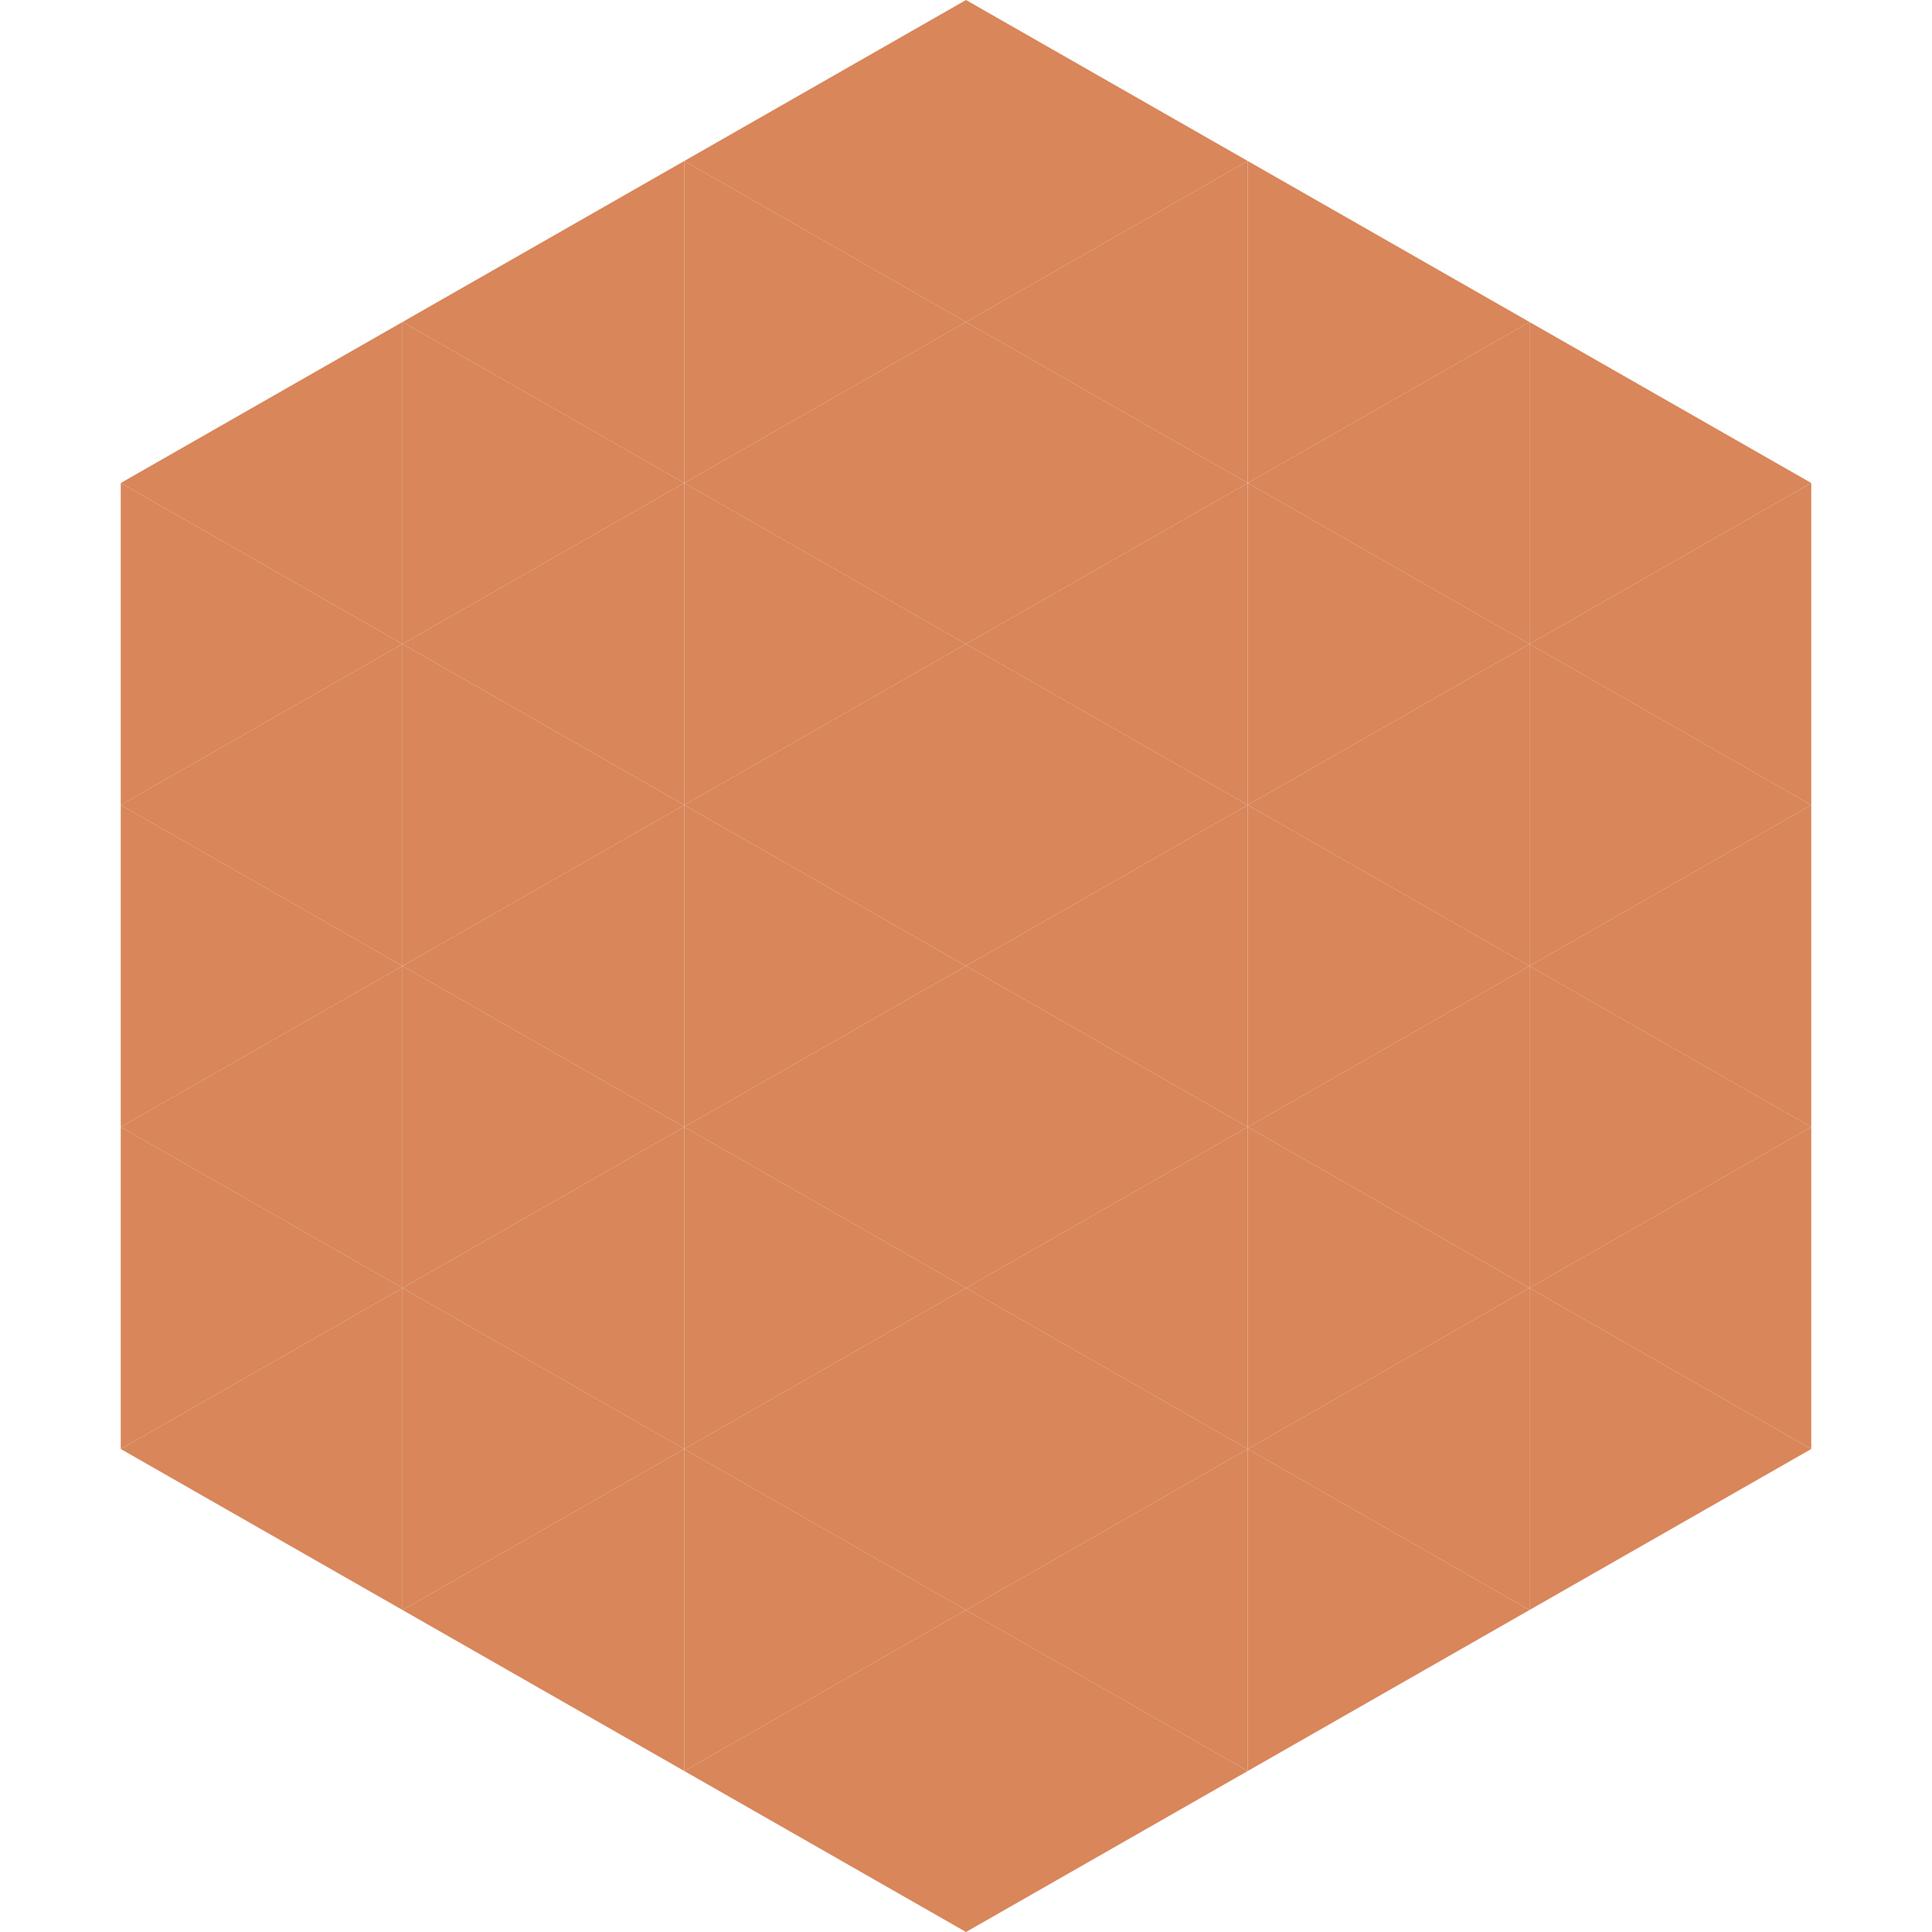
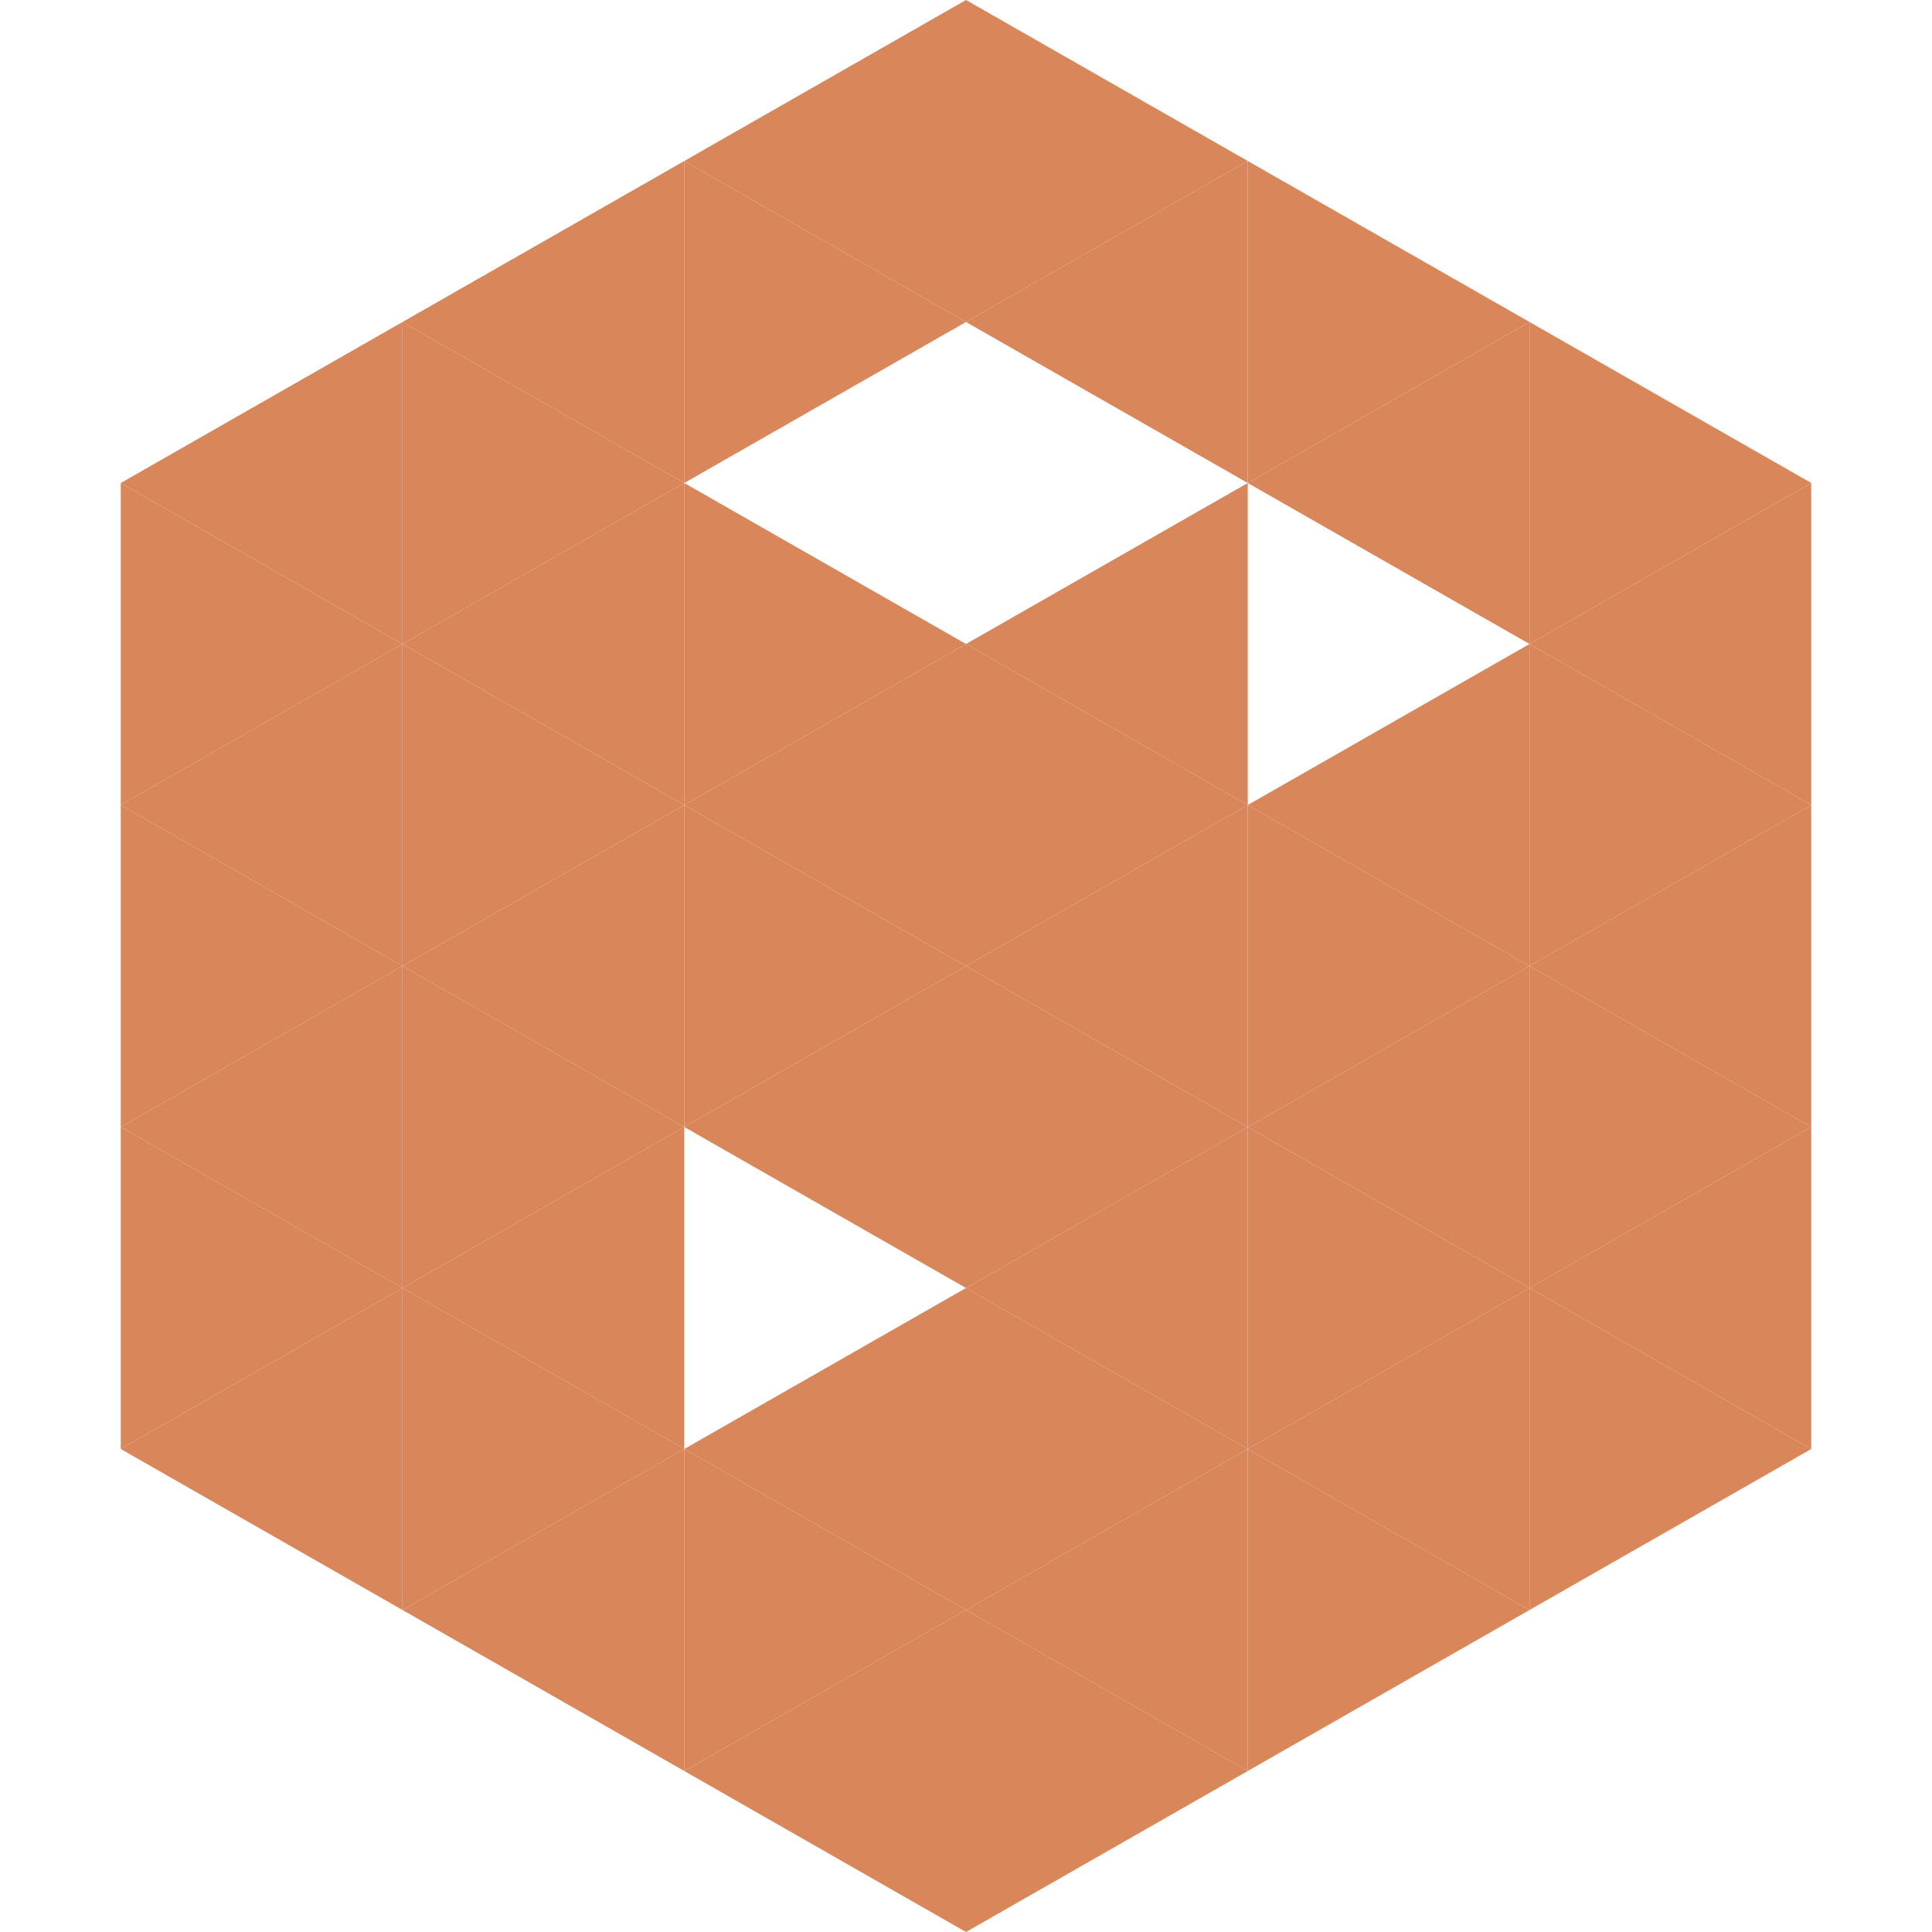
<svg xmlns="http://www.w3.org/2000/svg" width="240" height="240">
  <polygon points="50,40 15,60 50,80" style="fill:rgb(216,134,90)" />
  <polygon points="190,40 225,60 190,80" style="fill:rgb(216,134,90)" />
  <polygon points="15,60 50,80 15,100" style="fill:rgb(216,134,90)" />
  <polygon points="225,60 190,80 225,100" style="fill:rgb(216,134,90)" />
  <polygon points="50,80 15,100 50,120" style="fill:rgb(216,134,90)" />
  <polygon points="190,80 225,100 190,120" style="fill:rgb(216,134,90)" />
  <polygon points="15,100 50,120 15,140" style="fill:rgb(216,134,90)" />
  <polygon points="225,100 190,120 225,140" style="fill:rgb(216,134,90)" />
  <polygon points="50,120 15,140 50,160" style="fill:rgb(216,134,90)" />
  <polygon points="190,120 225,140 190,160" style="fill:rgb(216,134,90)" />
  <polygon points="15,140 50,160 15,180" style="fill:rgb(216,134,90)" />
  <polygon points="225,140 190,160 225,180" style="fill:rgb(216,134,90)" />
  <polygon points="50,160 15,180 50,200" style="fill:rgb(216,134,90)" />
  <polygon points="190,160 225,180 190,200" style="fill:rgb(216,134,90)" />
  <polygon points="15,180 50,200 15,220" style="fill:rgb(255,255,255); fill-opacity:0" />
  <polygon points="225,180 190,200 225,220" style="fill:rgb(255,255,255); fill-opacity:0" />
  <polygon points="50,0 85,20 50,40" style="fill:rgb(255,255,255); fill-opacity:0" />
  <polygon points="190,0 155,20 190,40" style="fill:rgb(255,255,255); fill-opacity:0" />
  <polygon points="85,20 50,40 85,60" style="fill:rgb(216,134,90)" />
  <polygon points="155,20 190,40 155,60" style="fill:rgb(216,134,90)" />
  <polygon points="50,40 85,60 50,80" style="fill:rgb(216,134,90)" />
  <polygon points="190,40 155,60 190,80" style="fill:rgb(216,134,90)" />
  <polygon points="85,60 50,80 85,100" style="fill:rgb(216,134,90)" />
-   <polygon points="155,60 190,80 155,100" style="fill:rgb(216,134,90)" />
  <polygon points="50,80 85,100 50,120" style="fill:rgb(216,134,90)" />
  <polygon points="190,80 155,100 190,120" style="fill:rgb(216,134,90)" />
  <polygon points="85,100 50,120 85,140" style="fill:rgb(216,134,90)" />
  <polygon points="155,100 190,120 155,140" style="fill:rgb(216,134,90)" />
  <polygon points="50,120 85,140 50,160" style="fill:rgb(216,134,90)" />
  <polygon points="190,120 155,140 190,160" style="fill:rgb(216,134,90)" />
  <polygon points="85,140 50,160 85,180" style="fill:rgb(216,134,90)" />
  <polygon points="155,140 190,160 155,180" style="fill:rgb(216,134,90)" />
  <polygon points="50,160 85,180 50,200" style="fill:rgb(216,134,90)" />
  <polygon points="190,160 155,180 190,200" style="fill:rgb(216,134,90)" />
  <polygon points="85,180 50,200 85,220" style="fill:rgb(216,134,90)" />
  <polygon points="155,180 190,200 155,220" style="fill:rgb(216,134,90)" />
  <polygon points="120,0 85,20 120,40" style="fill:rgb(216,134,90)" />
  <polygon points="120,0 155,20 120,40" style="fill:rgb(216,134,90)" />
  <polygon points="85,20 120,40 85,60" style="fill:rgb(216,134,90)" />
  <polygon points="155,20 120,40 155,60" style="fill:rgb(216,134,90)" />
-   <polygon points="120,40 85,60 120,80" style="fill:rgb(216,134,90)" />
-   <polygon points="120,40 155,60 120,80" style="fill:rgb(216,134,90)" />
  <polygon points="85,60 120,80 85,100" style="fill:rgb(216,134,90)" />
  <polygon points="155,60 120,80 155,100" style="fill:rgb(216,134,90)" />
  <polygon points="120,80 85,100 120,120" style="fill:rgb(216,134,90)" />
  <polygon points="120,80 155,100 120,120" style="fill:rgb(216,134,90)" />
  <polygon points="85,100 120,120 85,140" style="fill:rgb(216,134,90)" />
  <polygon points="155,100 120,120 155,140" style="fill:rgb(216,134,90)" />
  <polygon points="120,120 85,140 120,160" style="fill:rgb(216,134,90)" />
  <polygon points="120,120 155,140 120,160" style="fill:rgb(216,134,90)" />
-   <polygon points="85,140 120,160 85,180" style="fill:rgb(216,134,90)" />
  <polygon points="155,140 120,160 155,180" style="fill:rgb(216,134,90)" />
  <polygon points="120,160 85,180 120,200" style="fill:rgb(216,134,90)" />
  <polygon points="120,160 155,180 120,200" style="fill:rgb(216,134,90)" />
  <polygon points="85,180 120,200 85,220" style="fill:rgb(216,134,90)" />
  <polygon points="155,180 120,200 155,220" style="fill:rgb(216,134,90)" />
  <polygon points="120,200 85,220 120,240" style="fill:rgb(216,134,90)" />
  <polygon points="120,200 155,220 120,240" style="fill:rgb(216,134,90)" />
  <polygon points="85,220 120,240 85,260" style="fill:rgb(255,255,255); fill-opacity:0" />
  <polygon points="155,220 120,240 155,260" style="fill:rgb(255,255,255); fill-opacity:0" />
</svg>